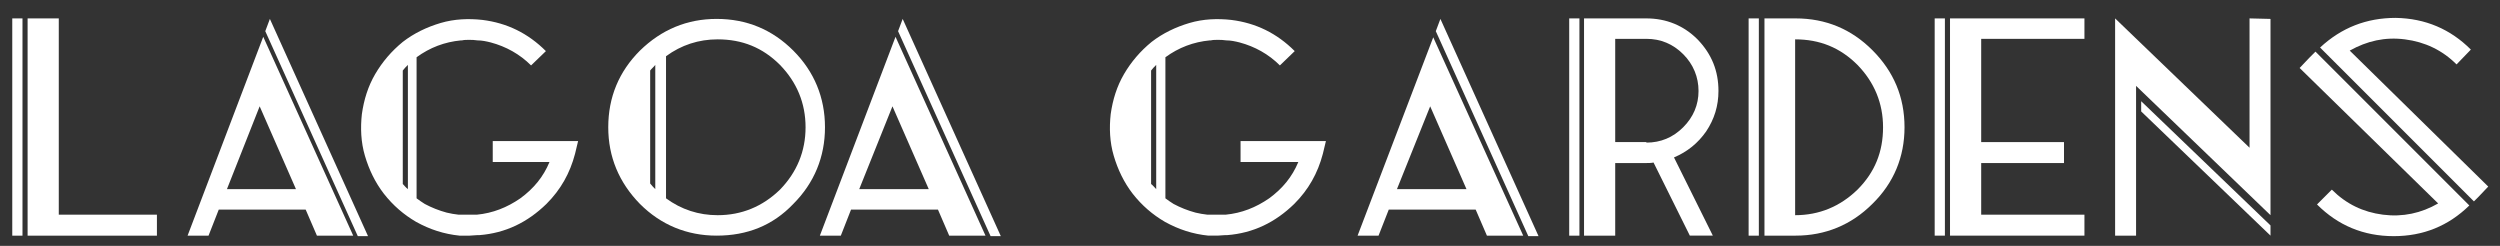
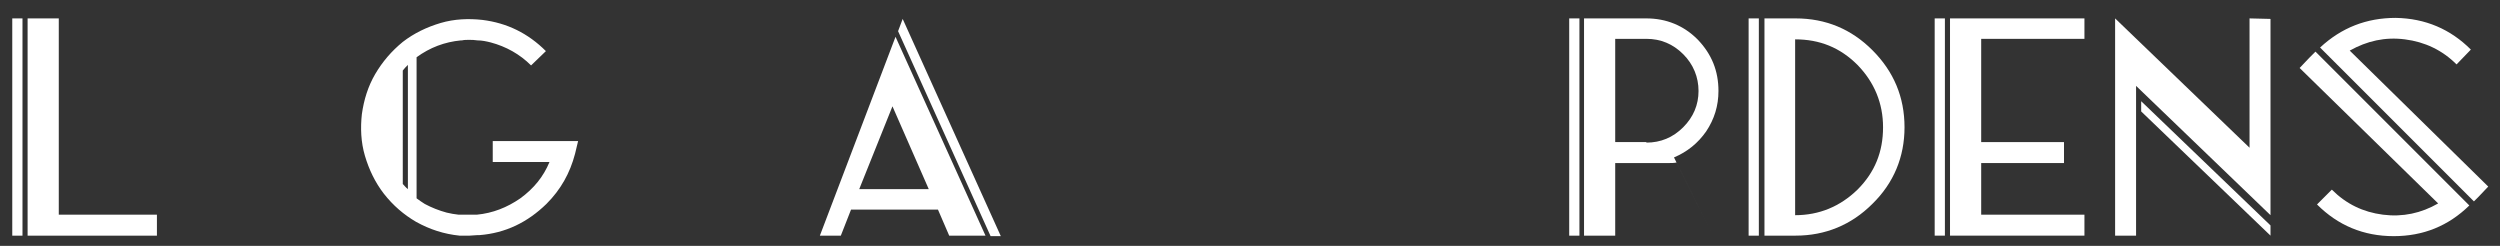
<svg xmlns="http://www.w3.org/2000/svg" version="1.1" id="Layer_1" x="0px" y="0px" viewBox="0 0 489.1 48.1" style="enable-background:new 0 0 489.1 48.1;" xml:space="preserve">
  <rect x="0" y="0" width="489.1" height="48.1" fill="#333333" stroke="none" />
  <style type="text/css">
	.st0{fill:#FFFFFF;}
	.st1{fill:none;}
</style>
  <g>
    <path class="st0" d="M2.4,46.1h2V3.6h-2V46.1z M5.4,3.6v42.5h25.3V42H11.5V3.6L5.4,3.6L5.4,3.6z" />
-     <path class="st0" d="M50.8,20.8L57.9,37H44.4L50.8,20.8z M36.7,46.1h4.1l2-5.1h17l2.2,5.1h7.1L51.5,7.2L36.7,46.1z M51.9,6.1   L70,46.2h2L52.8,3.7L51.9,6.1z" />
    <path class="st0" d="M79.8,37L79.8,37L79.8,37V12.7c-0.4,0.4-0.7,0.7-1,1.1V36C79.1,36.3,79.4,36.7,79.8,37 M75.1,37.9   c-1.7-2.2-2.9-4.7-3.7-7.4c-0.8-2.7-0.9-5.5-0.6-8.2l0,0l0,0l0,0c0.4-2.8,1.2-5.4,2.6-7.8c1.4-2.4,3.2-4.5,5.4-6.3l0,0l0,0l0,0   c2.2-1.7,4.7-2.9,7.4-3.7c2.7-0.8,5.5-0.9,8.2-0.6l0,0l0,0l0,0c4.8,0.6,8.9,2.6,12.4,6.1l-2.9,2.8c-2.2-2.2-4.9-3.7-7.9-4.5   c-0.8-0.2-1.7-0.4-2.6-0.4c-0.6-0.1-1.1-0.1-1.7-0.1c-0.4,0-0.9,0-1.3,0.1h-0.2c-3.2,0.3-6.1,1.4-8.7,3.3v27.6   c0.5,0.4,1,0.7,1.6,1.1c1.3,0.7,2.8,1.3,4.3,1.7c0.8,0.2,1.5,0.3,2.3,0.4h0.1l0,0c0.1,0,0.1,0,0.2,0s0.2,0,0.3,0h0.1   c0.4,0,0.8,0,1.3,0c0.4,0,0.8,0,1.2,0H93c0.1,0,0.2,0,0.3,0c3.1-0.3,5.9-1.4,8.5-3.2c2.6-1.9,4.5-4.2,5.7-7.1H96.4v-4.1h16.7   l-0.6,2.5c-1,3.8-2.8,7-5.6,9.8c-3.7,3.6-8,5.7-13.1,6.1c-0.1,0-0.2,0-0.3,0h-0.1c-0.5,0-1,0.1-1.5,0.1c-0.3,0-0.6,0-1,0h-0.1   c-0.1,0-0.3,0-0.4,0s-0.2,0-0.3,0h-0.2c-3-0.3-5.8-1.2-8.5-2.7C79,42,76.9,40.2,75.1,37.9L75.1,37.9L75.1,37.9z" />
-     <path class="st0" d="M157.6,24.9c0-4.7-1.7-8.8-5-12.2c-3.4-3.4-7.4-5-12.2-5c-3.7,0-7.1,1.1-10.1,3.3v27.8c3,2.2,6.4,3.3,10.1,3.3   c4.7,0,8.8-1.7,12.2-5C155.9,33.7,157.6,29.6,157.6,24.9 M128.2,12.7c-0.3,0.4-0.7,0.7-1,1.1v22.1c0.3,0.4,0.7,0.8,1,1.1V12.7z    M140.2,46.1c-5.8,0-10.9-2.1-15-6.2c-4.1-4.2-6.2-9.2-6.2-15c0-5.9,2.1-10.9,6.2-15c4.2-4.1,9.2-6.2,15-6.2c5.9,0,10.9,2.1,15,6.2   c4.1,4.1,6.2,9.2,6.2,15s-2.1,10.9-6.2,15C151.2,44.1,146.2,46.1,140.2,46.1" />
    <rect x="2.4" y="3.6" class="st1" width="484.4" height="42.5" />
    <path class="st0" d="M174.6,20.8l7.1,16.2h-13.6L174.6,20.8z M160.4,46.1h4.1l2-5.1h17l2.2,5.1h7.1L175.2,7.2L160.4,46.1z    M175.7,6.1l18.1,40.1h2L176.6,3.7L175.7,6.1z" />
-     <path class="st0" d="M226.2,37L226.2,37L226.2,37V12.7c-0.4,0.4-0.7,0.7-1,1.1V36C225.6,36.3,225.9,36.7,226.2,37 M221.6,37.9   c-1.7-2.2-2.9-4.7-3.7-7.4s-0.9-5.5-0.6-8.2l0,0l0,0l0,0c0.4-2.8,1.2-5.4,2.6-7.8c1.4-2.4,3.2-4.5,5.4-6.3l0,0l0,0l0,0   c2.2-1.7,4.7-2.9,7.4-3.7s5.5-0.9,8.2-0.6l0,0l0,0l0,0c4.8,0.6,8.9,2.6,12.4,6.1l-2.9,2.8c-2.2-2.2-4.9-3.7-7.9-4.5   c-0.8-0.2-1.7-0.4-2.6-0.4c-0.6-0.1-1.1-0.1-1.7-0.1c-0.4,0-0.9,0-1.3,0.1h-0.2c-3.2,0.3-6.1,1.4-8.7,3.3v27.6   c0.5,0.4,1,0.7,1.6,1.1c1.3,0.7,2.8,1.3,4.3,1.7c0.8,0.2,1.5,0.3,2.3,0.4h0.1l0,0c0.1,0,0.1,0,0.2,0c0.1,0,0.2,0,0.3,0h0.1   c0.4,0,0.8,0,1.3,0c0.4,0,0.8,0,1.2,0h0.1c0.1,0,0.2,0,0.3,0c3.1-0.3,5.9-1.4,8.5-3.2c2.6-1.9,4.5-4.2,5.7-7.1h-11.3v-4.1h16.7   l-0.6,2.5c-1,3.8-2.8,7-5.6,9.8c-3.7,3.6-8,5.7-13.1,6.1c-0.1,0-0.2,0-0.3,0h-0.1c-0.5,0-1,0.1-1.5,0.1c-0.3,0-0.6,0-1,0h-0.1   c-0.1,0-0.3,0-0.4,0c-0.1,0-0.2,0-0.3,0l0,0c-3-0.3-5.8-1.2-8.5-2.7C225.5,42,223.4,40.2,221.6,37.9L221.6,37.9L221.6,37.9z" />
    <rect x="2.4" y="3.6" class="st1" width="484.4" height="42.5" />
-     <path class="st0" d="M279.8,20.8l7.1,16.2h-13.6L279.8,20.8z M265.6,46.1h4.1l2-5.1h17l2.2,5.1h7.1L280.4,7.3L265.6,46.1z    M280.9,6.1L299,46.2h2L281.8,3.7L280.9,6.1z" />
-     <path class="st0" d="M322.1,27.9c2.8,0,5.2-1,7.2-3s3-4.4,3-7.1s-1-5.2-3-7.2s-4.4-3-7.2-3H316v20.2h6.1V27.9z M336.2,17.8   c0,2.9-0.8,5.5-2.4,7.9c-1.6,2.3-3.7,4-6.3,5.1l7.6,15.3h-4.5l-7.1-14.3c-0.5,0.1-1,0.1-1.5,0.1H316v14.2h-6.1V3.6h12.2   c3.9,0,7.3,1.4,10,4.1C334.9,10.6,336.2,13.9,336.2,17.8 M309,46.1h-2V3.6h2V46.1z" />
+     <path class="st0" d="M322.1,27.9c2.8,0,5.2-1,7.2-3s3-4.4,3-7.1s-1-5.2-3-7.2s-4.4-3-7.2-3H316v20.2h6.1V27.9z M336.2,17.8   c0,2.9-0.8,5.5-2.4,7.9c-1.6,2.3-3.7,4-6.3,5.1l7.6,15.3l-7.1-14.3c-0.5,0.1-1,0.1-1.5,0.1H316v14.2h-6.1V3.6h12.2   c3.9,0,7.3,1.4,10,4.1C334.9,10.6,336.2,13.9,336.2,17.8 M309,46.1h-2V3.6h2V46.1z" />
    <path class="st0" d="M351.2,42.1c4.7,0,8.8-1.7,12.2-5c3.4-3.4,5-7.4,5-12.2c0-4.7-1.7-8.8-5-12.2c-3.4-3.4-7.4-5-12.2-5V42.1z    M372.6,24.9c0,5.8-2.1,10.9-6.3,15c-4.1,4.1-9.2,6.2-15,6.2h-6.1V3.6h6.1c5.9,0,10.9,2.1,15,6.2C370.5,14,372.6,19,372.6,24.9    M344.1,46.1h-2V3.6h2V46.1z" />
    <rect x="2.4" y="3.6" class="st1" width="484.4" height="42.5" />
    <path class="st0" d="M378.5,46.1h2V3.6h-2V46.1z M381.5,3.6v42.5h26.3V42h-20.2V31.9h16.2v-4.1h-16.2V7.6h20.2v-4L381.5,3.6   L381.5,3.6z" />
    <path class="st0" d="M418.9,21.8l25.3,24.3v-2l-25.3-24.3V21.8z M440.1,3.6v25.3L413.8,3.6v42.5h4.1V16.8l26.3,25.3V3.7L440.1,3.6   L440.1,3.6z" />
    <path class="st0" d="M486.8,36.5l-1.9,2l0,0l-0.9,0.9L453.9,9.3c4.2-3.9,9.1-5.8,14.8-5.8c5.8,0.1,10.7,2.2,14.7,6.2l-2.8,2.9   c-2.8-2.8-6.2-4.4-10.1-4.9s-7.4,0.3-10.8,2.2L486.8,36.5z M456.2,37.1c2.8,2.8,6.1,4.4,10,4.9s7.5-0.3,10.8-2.2l-27.1-26.5l1.9-2   l0,0l1.2-1.2l30.1,30.1c-4.1,4-9,6-14.8,6c-5.9,0-10.9-2.1-15-6.2L456.2,37.1z" />
    <rect x="2.4" y="3.6" class="st1" width="484.4" height="42.5" />
  </g>
</svg>